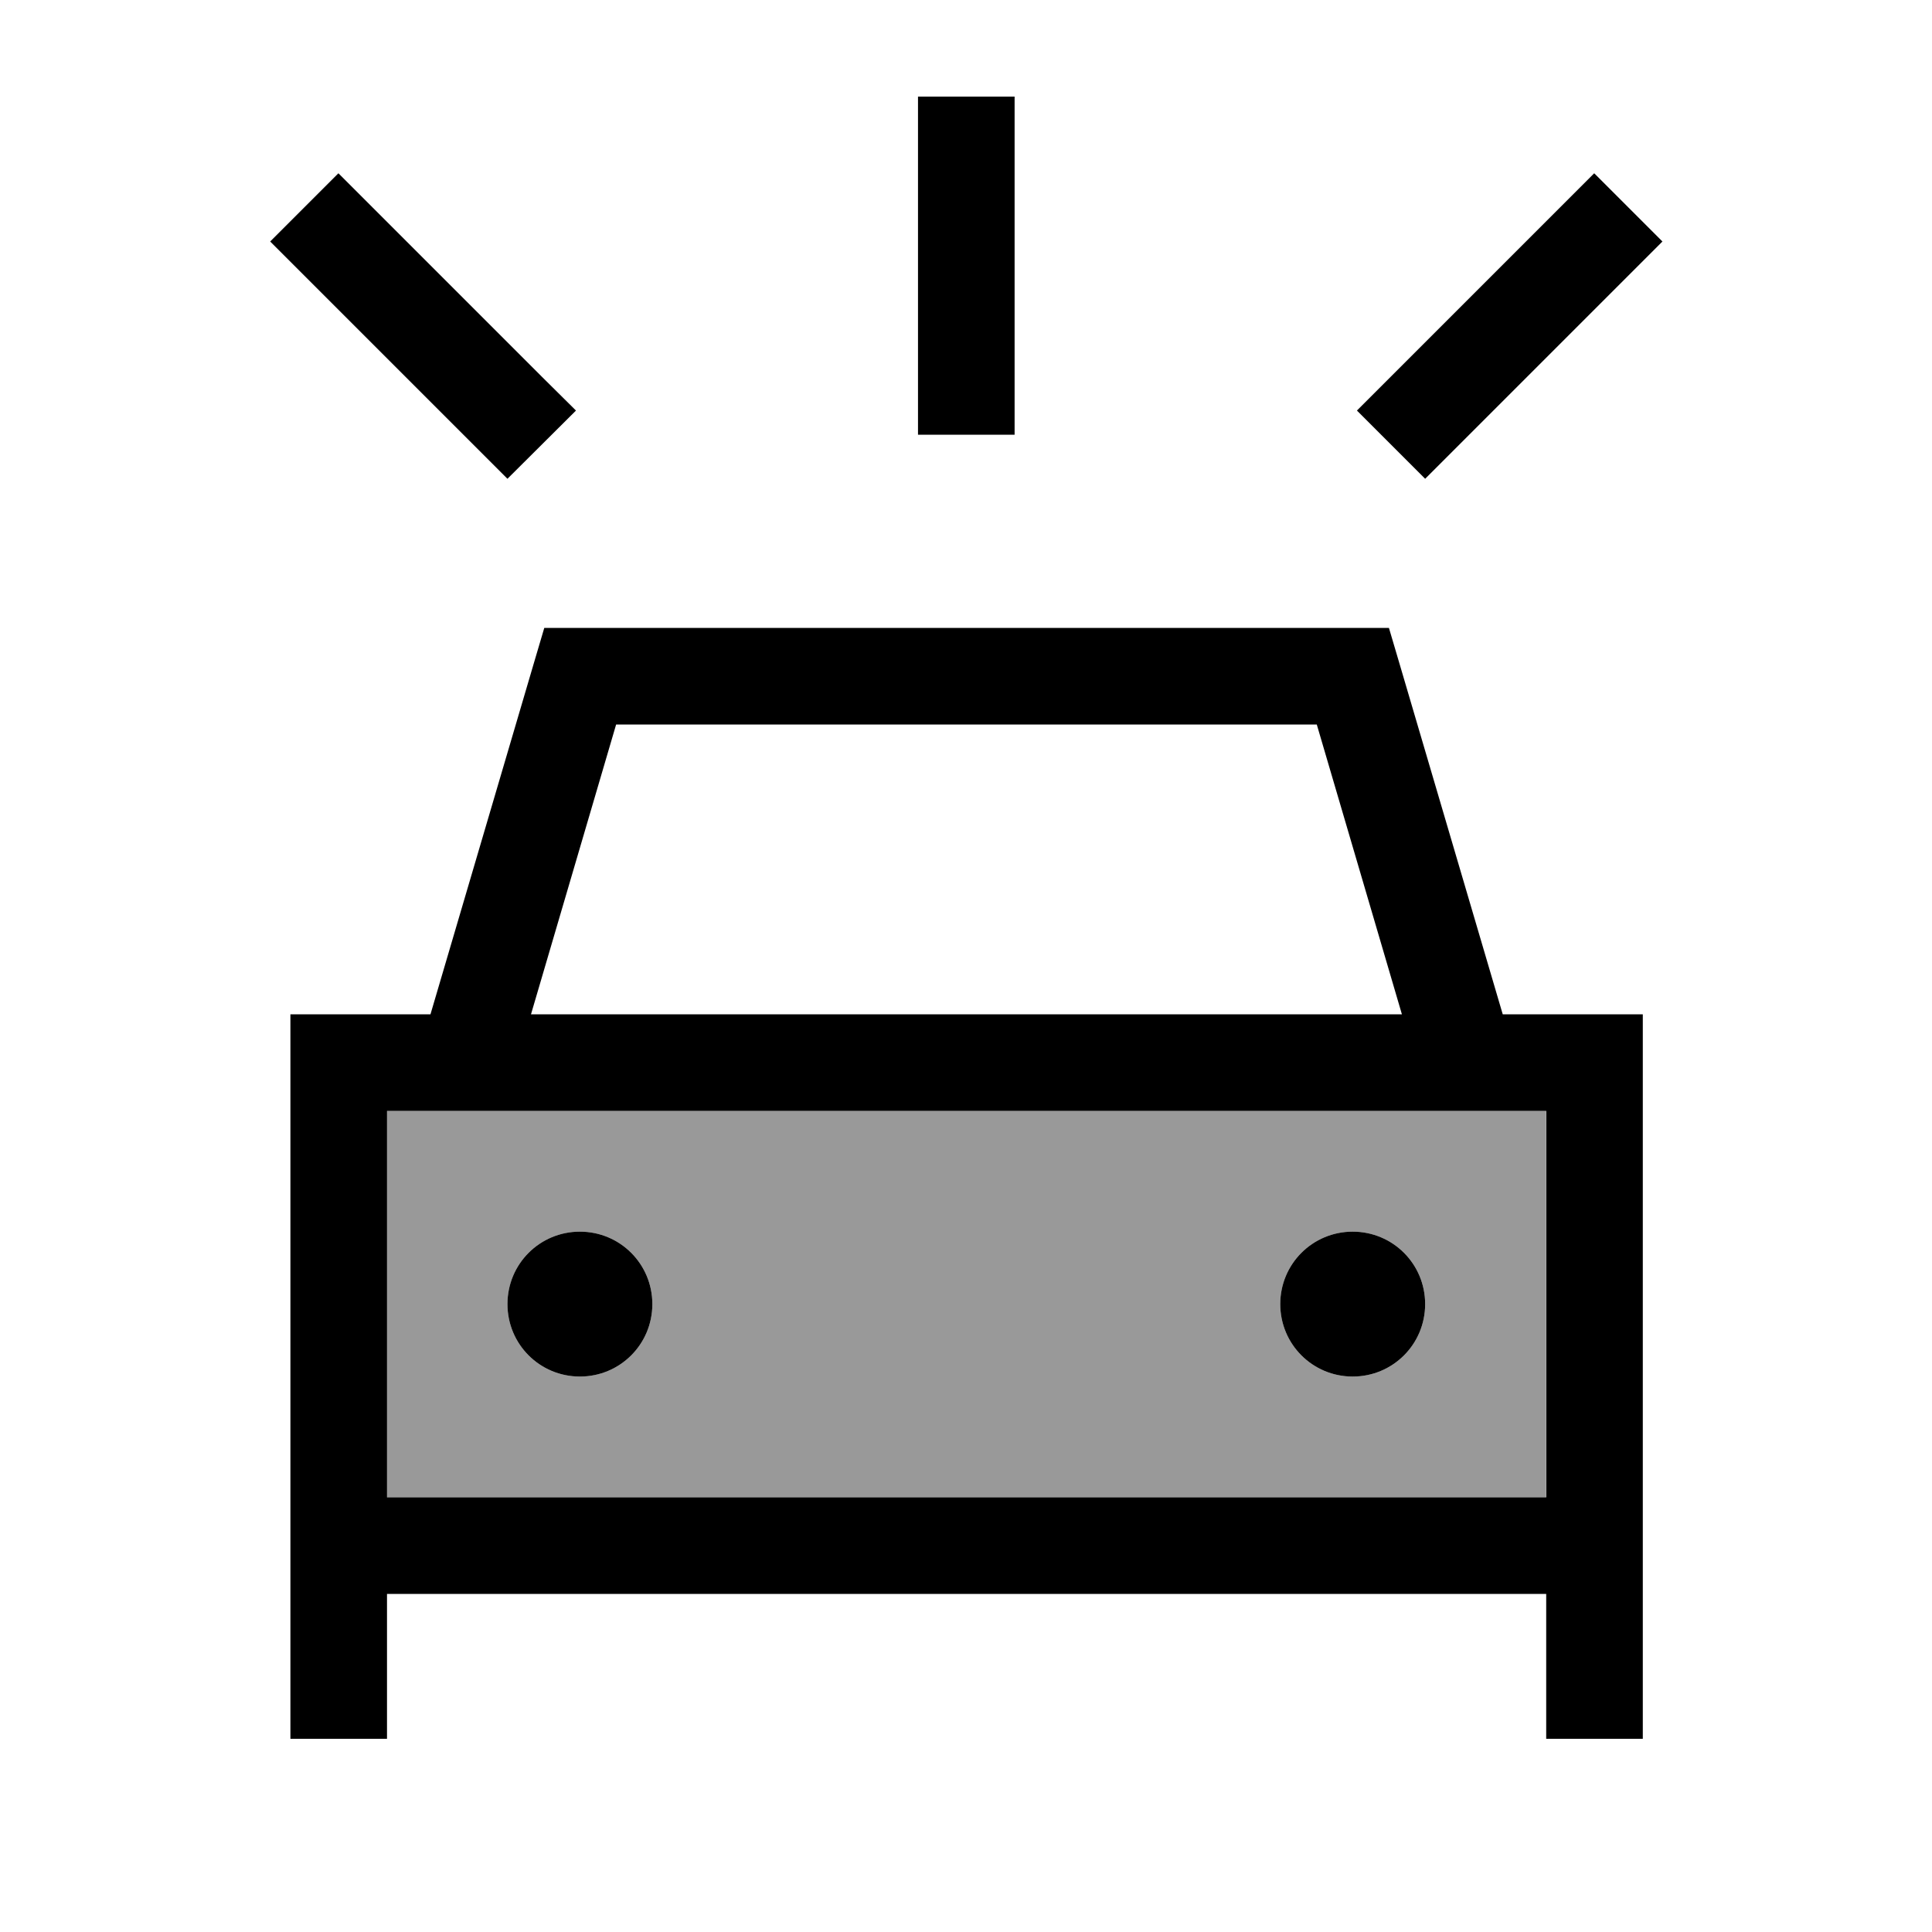
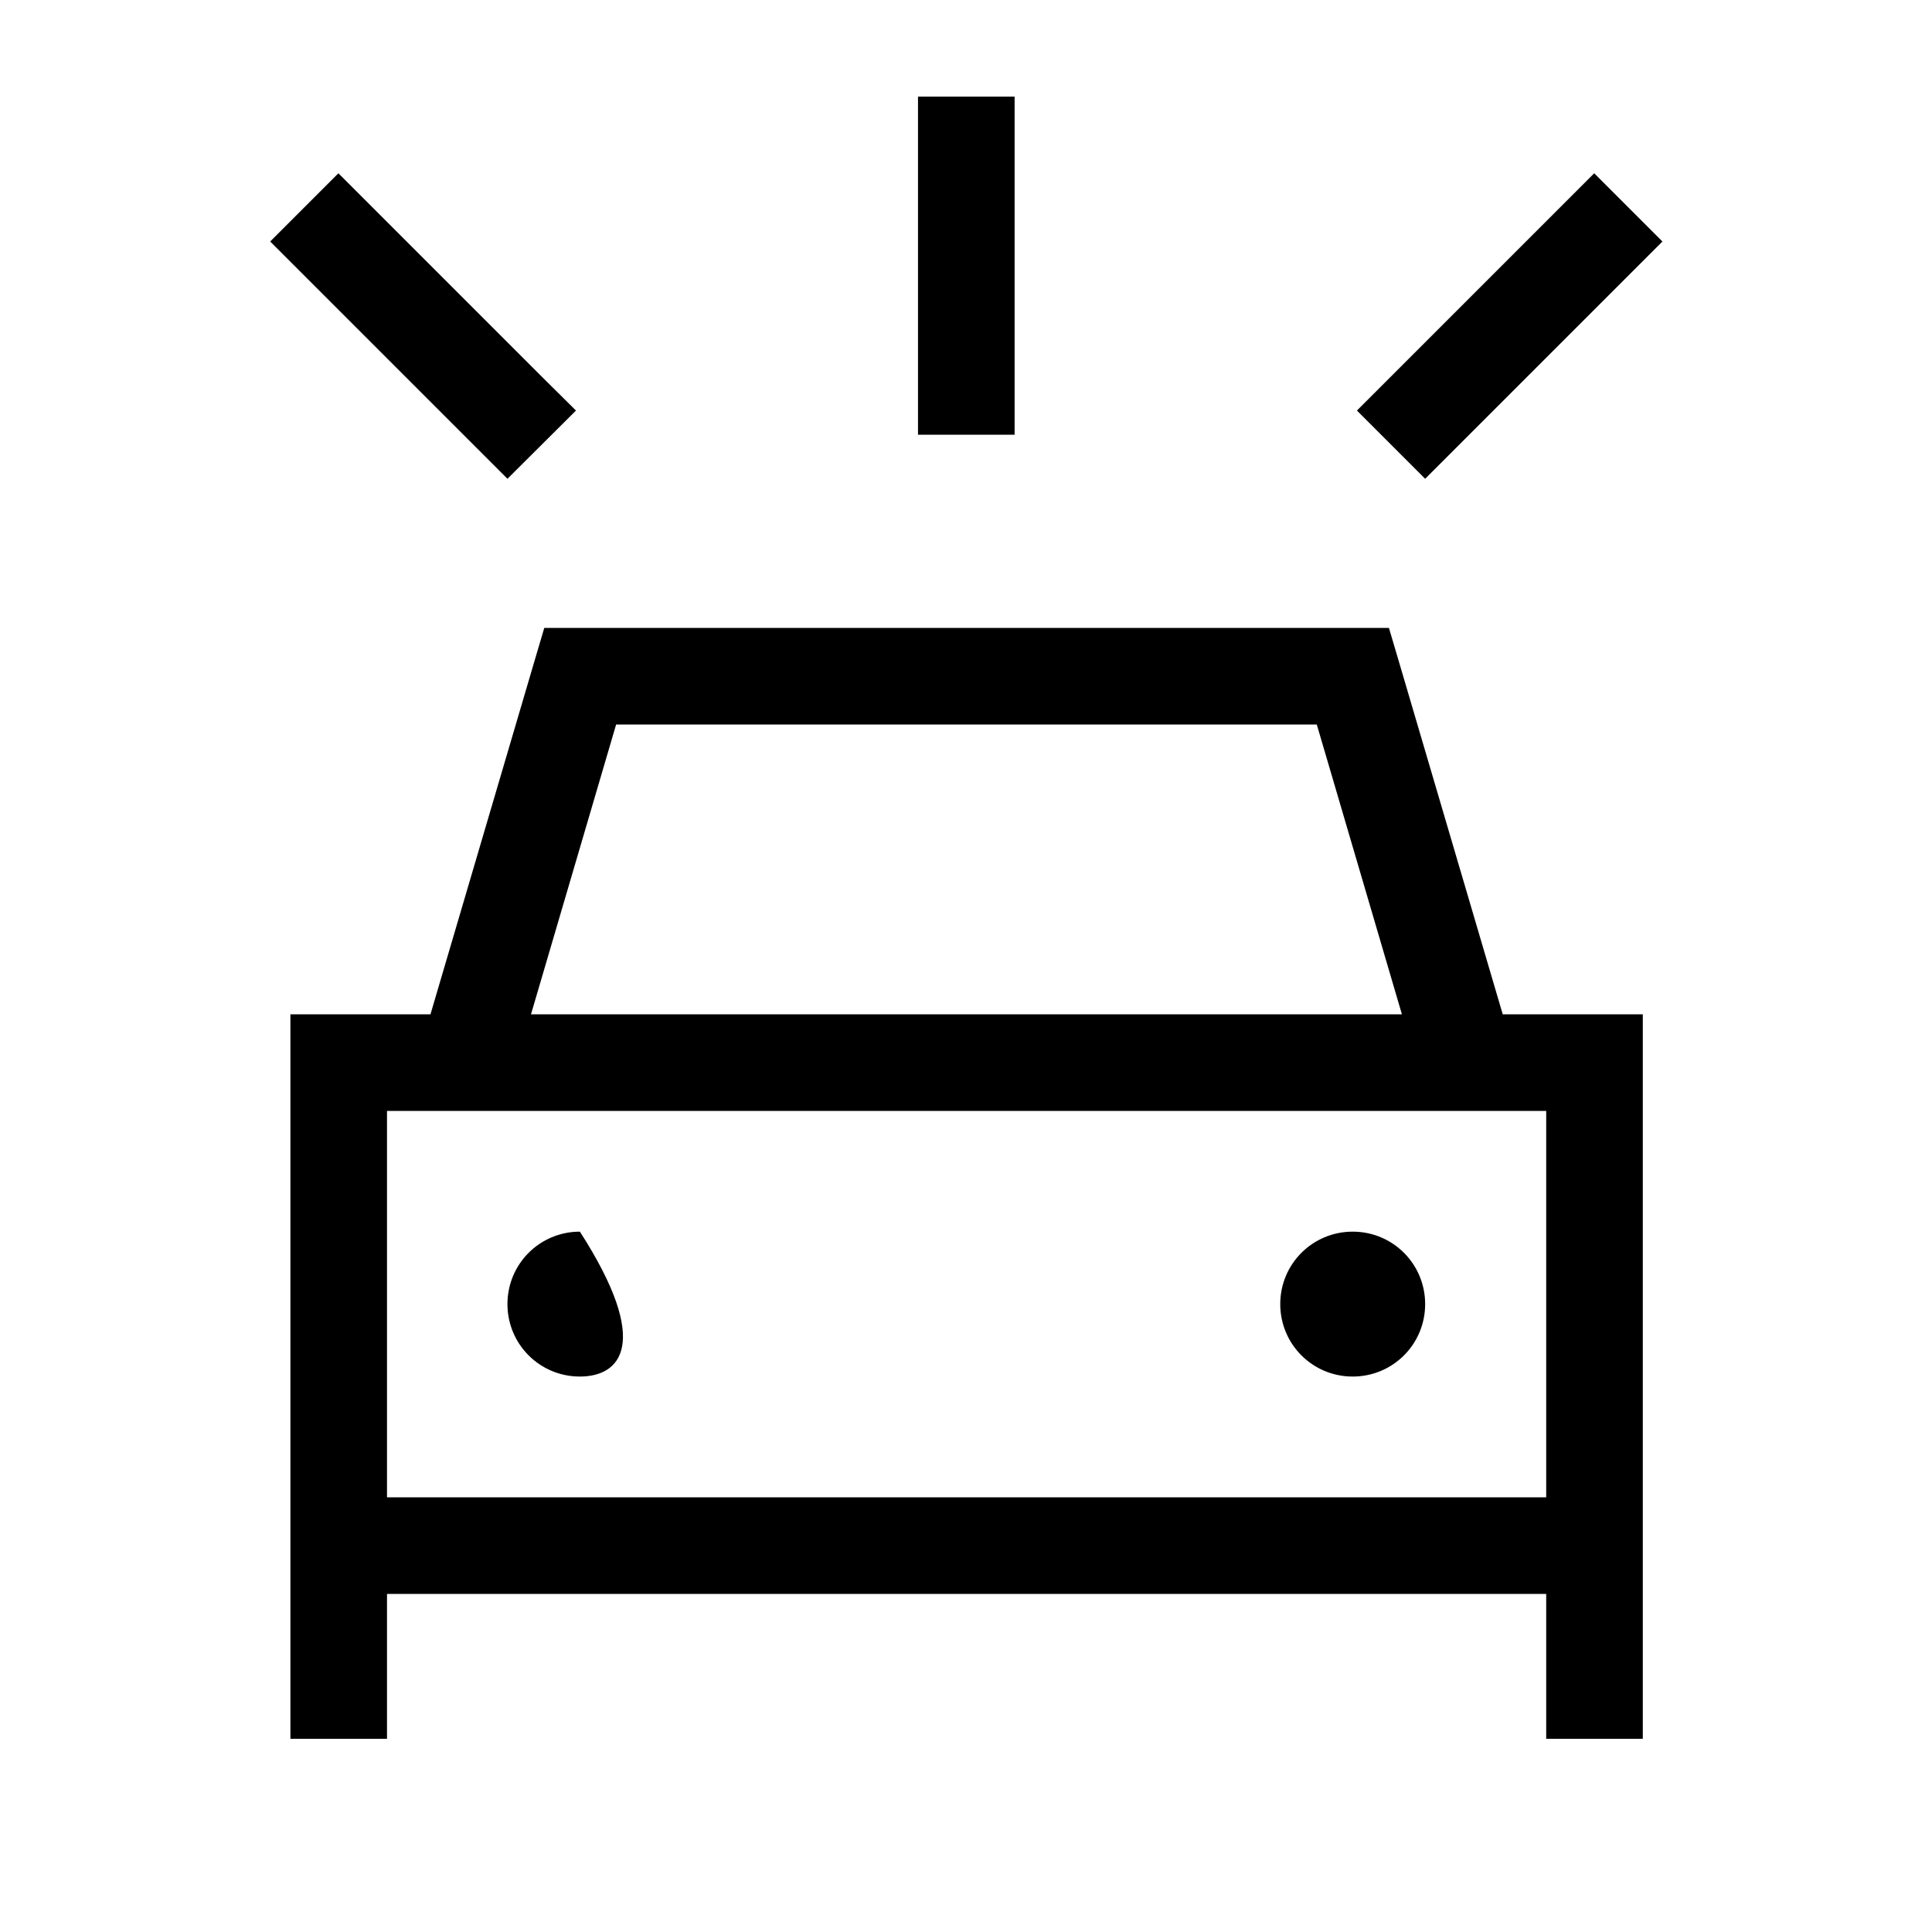
<svg xmlns="http://www.w3.org/2000/svg" viewBox="0 0 640 640">
-   <path opacity=".4" fill="currentColor" d="M128.1 368L512.1 368L512.1 496L128.1 496L128.1 368zM168.1 432C168.1 445.3 178.8 456 192.1 456C205.4 456 216.1 445.3 216.1 432C216.1 418.7 205.4 408 192.1 408C178.8 408 168.1 418.7 168.1 432zM424.1 432C424.1 445.3 434.8 456 448.1 456C461.4 456 472.1 445.3 472.1 432C472.1 418.7 461.4 408 448.1 408C434.8 408 424.1 418.7 424.1 432z" />
-   <path fill="currentColor" d="M336.1 48L336.1 144L304.1 144L304.1 32L336.1 32L336.1 48zM180.2 208L460.1 208L463.5 219.5L497.8 336L544.2 336L544.2 576L512.2 576L512.2 528L128.2 528L128.2 576L96.2 576L96.2 336L142.6 336L176.9 219.5L180.3 208zM128.2 368L128.2 496L512.2 496L512.2 368L128.2 368zM436.2 240L204.1 240L175.9 336L464.4 336L436.2 240zM192.1 408C205.4 408 216.1 418.7 216.1 432C216.1 445.3 205.4 456 192.1 456C178.8 456 168.1 445.3 168.1 432C168.1 418.7 178.8 408 192.1 408zM424.1 432C424.1 418.7 434.8 408 448.1 408C461.4 408 472.1 418.7 472.1 432C472.1 445.3 461.4 456 448.1 456C434.8 456 424.1 445.3 424.1 432zM112.1 57.4L179.4 124.7L190.8 136L168.1 158.6L156.8 147.3L89.5 80L112.1 57.4zM516.8 68.7L528.1 57.4L550.7 80L539.4 91.3L483.4 147.3L472.1 158.6L449.5 136L460.8 124.7L516.8 68.7z" />
+   <path fill="currentColor" d="M336.1 48L336.1 144L304.1 144L304.1 32L336.1 32L336.1 48zM180.2 208L460.1 208L463.5 219.5L497.8 336L544.2 336L544.2 576L512.2 576L512.2 528L128.2 528L128.2 576L96.2 576L96.2 336L142.6 336L176.9 219.5L180.3 208zM128.2 368L128.2 496L512.2 496L512.2 368L128.2 368zM436.2 240L204.1 240L175.9 336L464.4 336L436.2 240zM192.1 408C216.1 445.3 205.4 456 192.1 456C178.8 456 168.1 445.3 168.1 432C168.1 418.7 178.8 408 192.1 408zM424.1 432C424.1 418.7 434.8 408 448.1 408C461.4 408 472.1 418.7 472.1 432C472.1 445.3 461.4 456 448.1 456C434.8 456 424.1 445.3 424.1 432zM112.1 57.4L179.4 124.7L190.8 136L168.1 158.6L156.8 147.3L89.5 80L112.1 57.4zM516.8 68.7L528.1 57.4L550.7 80L539.4 91.3L483.4 147.3L472.1 158.6L449.5 136L460.8 124.7L516.8 68.7z" />
</svg>